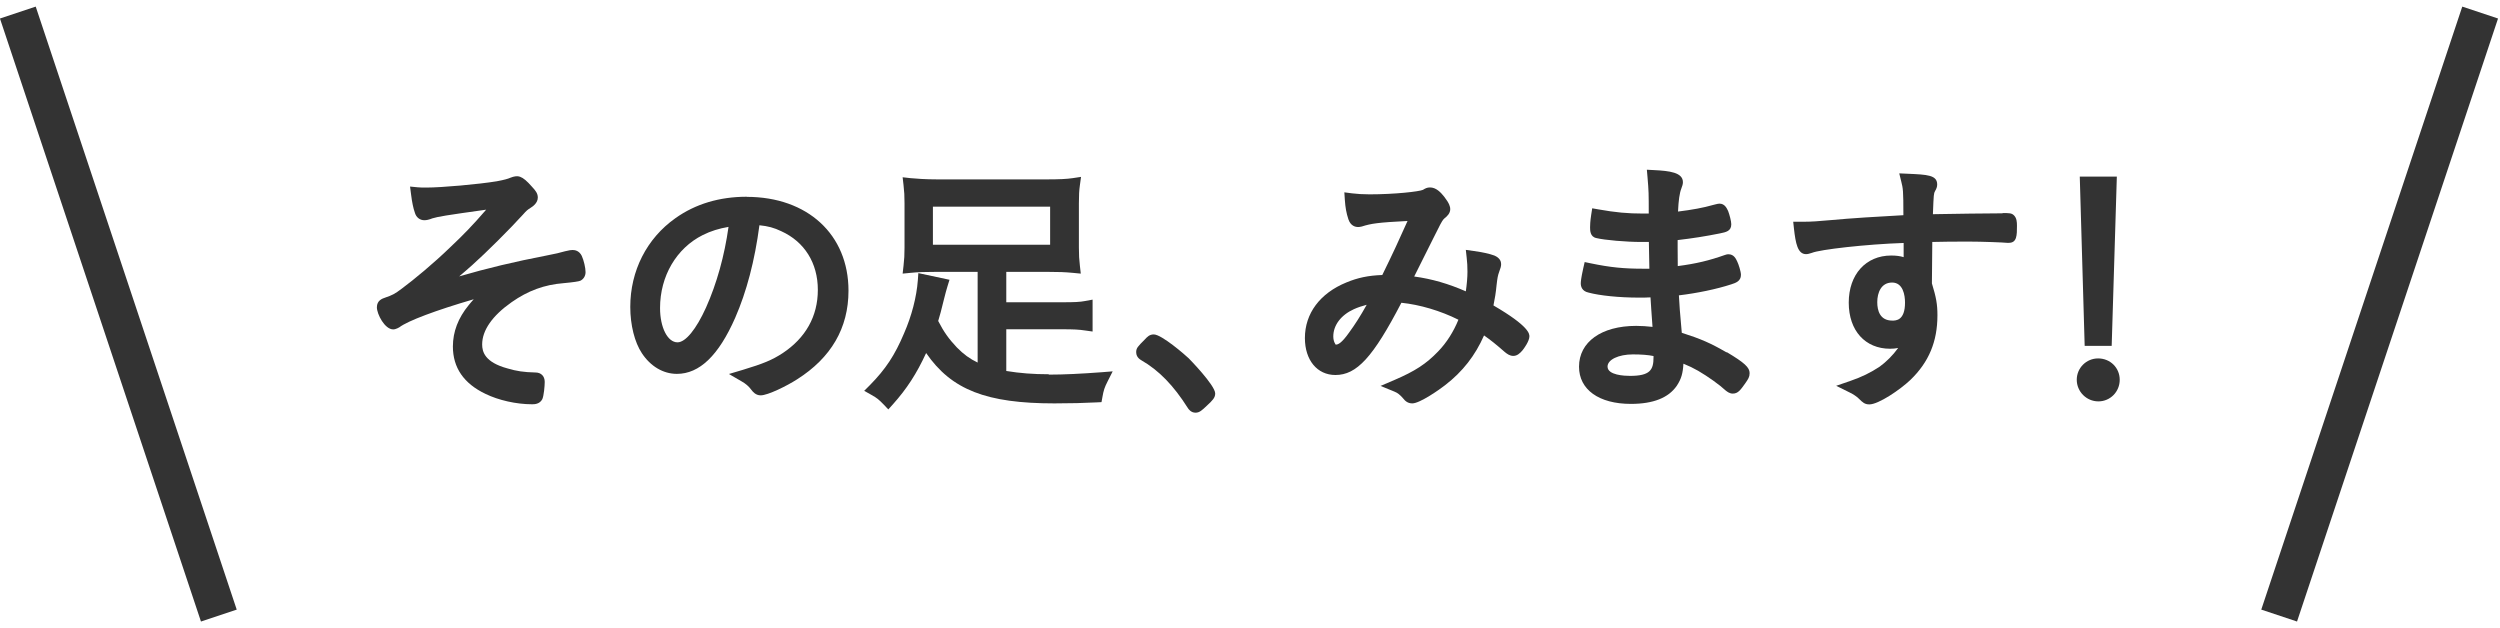
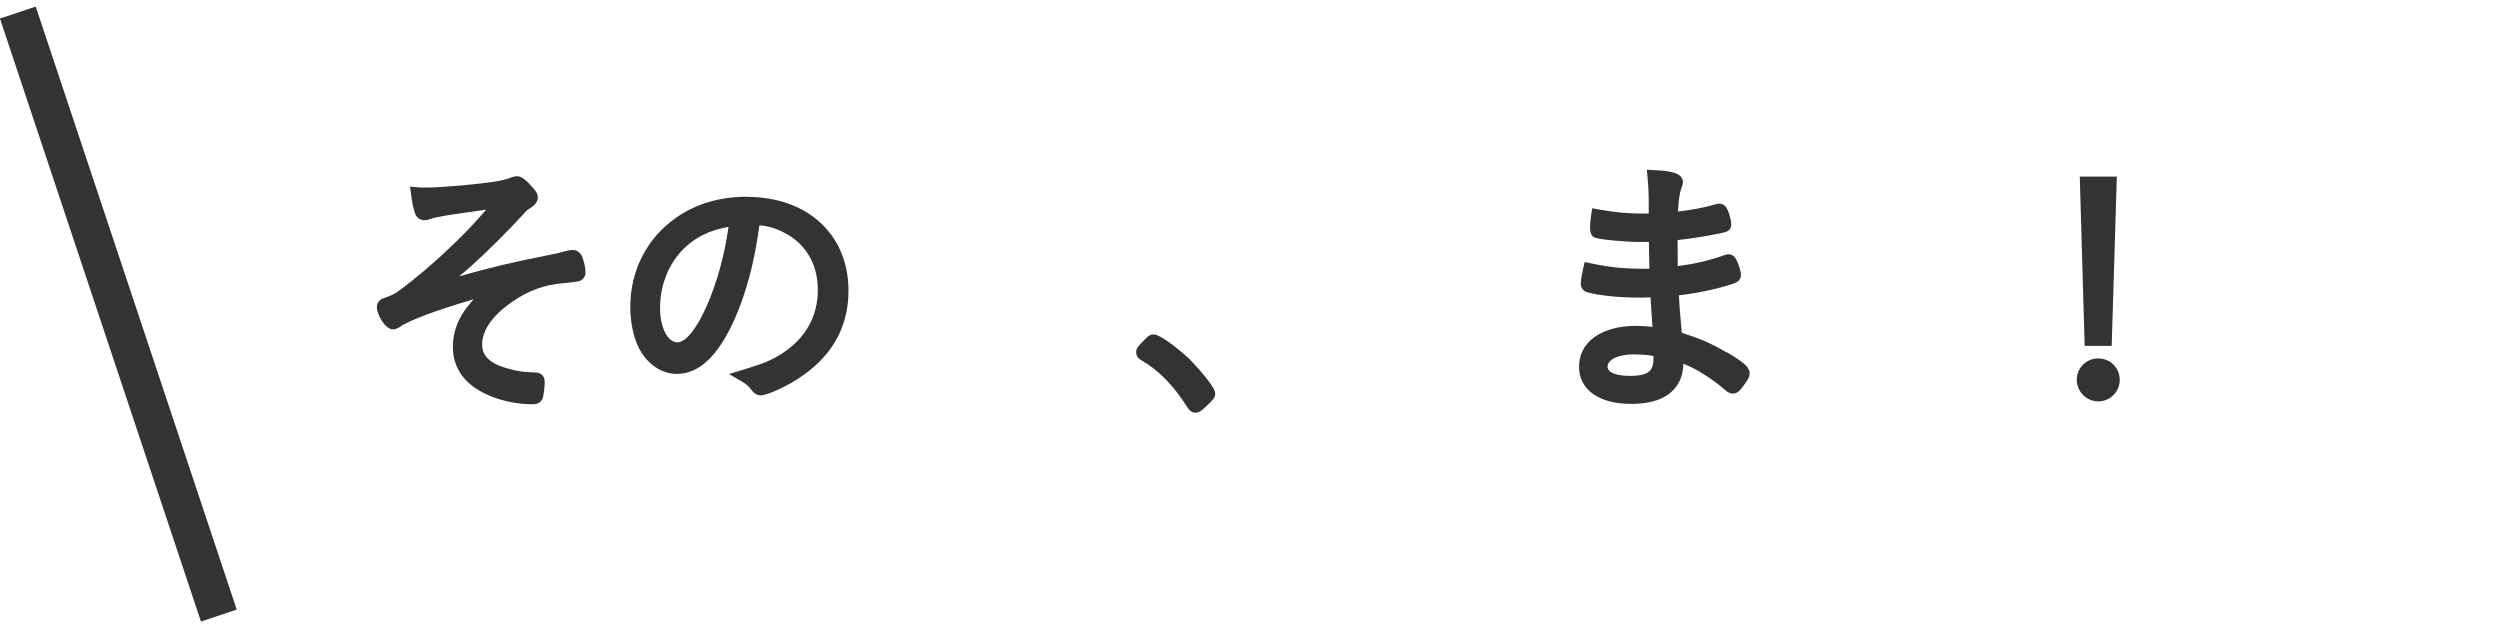
<svg xmlns="http://www.w3.org/2000/svg" width="199" height="50" viewBox="0 0 199 50" fill="none">
  <path d="M1.42 1L17.42 49" stroke="#333333" stroke-width="3" stroke-miterlimit="10" />
-   <path d="M197.42 1L181.42 49" stroke="#333333" stroke-width="3" stroke-miterlimit="10" />
  <path d="M45.58 19.9C45.45 19.9 45.36 19.91 44.98 20C44.66 20.1 44.13 20.22 43.45 20.35C40.96 20.83 38.78 21.35 36.55 22C36.87 21.73 37.2 21.45 37.58 21.11C38.71 20.1 40.56 18.26 41.63 17.08C41.92 16.75 41.99 16.7 42.24 16.54C42.38 16.45 42.81 16.18 42.81 15.72C42.81 15.39 42.62 15.16 42.35 14.87C41.54 13.94 41.22 13.92 40.62 14.15C40.47 14.22 40.15 14.32 39.54 14.43C38.08 14.67 35.15 14.93 33.95 14.93C33.66 14.93 33.46 14.93 33.26 14.91L32.64 14.85L32.72 15.47C32.8 16.12 32.9 16.58 33.02 16.92C33.12 17.29 33.41 17.53 33.78 17.53C33.95 17.53 34.14 17.49 34.42 17.38C34.9 17.24 35.41 17.15 38.7 16.69C37.61 17.95 36.88 18.7 35.83 19.69C34.52 20.96 32.96 22.25 31.99 22.97C31.41 23.41 31.21 23.5 30.66 23.69C30.43 23.77 30 23.91 30 24.46C30 25.01 30.63 26.22 31.3 26.22C31.42 26.22 31.52 26.18 31.64 26.13L31.79 26.05C32.48 25.53 34.7 24.7 37.71 23.82C37.57 23.97 37.44 24.13 37.3 24.3C36.47 25.31 36.05 26.41 36.05 27.58C36.05 29.27 36.92 30.53 38.64 31.35C39.68 31.86 41.1 32.18 42.35 32.18C42.53 32.18 42.96 32.18 43.17 31.77C43.29 31.5 43.36 30.73 43.36 30.4C43.36 29.94 43.07 29.65 42.62 29.65C41.7 29.63 41.11 29.54 40.41 29.33C38.59 28.84 38.38 28 38.38 27.42C38.38 26.29 39.19 25.13 40.73 24.05C42.03 23.14 43.33 22.66 44.86 22.54C45.647 22.467 46.097 22.4 46.21 22.34C46.46 22.21 46.61 21.96 46.61 21.66C46.61 21.32 46.47 20.72 46.31 20.37C46.11 19.96 45.77 19.9 45.59 19.9H45.58Z" fill="#333333" />
  <path d="M59.45 15.66C57.28 15.66 55.36 16.23 53.76 17.37C51.48 18.98 50.17 21.56 50.17 24.43C50.17 25.88 50.52 27.25 51.09 28.11C51.78 29.16 52.79 29.76 53.88 29.76C55.68 29.76 57.2 28.3 58.52 25.3C59.43 23.22 60.08 20.74 60.45 17.93C61.14 18 61.62 18.13 62.18 18.4C64.04 19.24 65.1 20.94 65.1 23.07C65.1 25.2 64.11 26.91 62.3 28.11C61.46 28.66 60.75 28.95 59.13 29.44L58.02 29.77L59.02 30.35C59.37 30.55 59.59 30.74 59.8 31.02C59.92 31.18 60.15 31.47 60.55 31.47C61.12 31.47 62.65 30.71 63.44 30.2C66.16 28.48 67.54 26.11 67.54 23.14C67.54 18.67 64.28 15.67 59.44 15.67L59.45 15.66ZM53.93 27.25C53.14 27.25 52.54 26.07 52.54 24.52C52.54 21.98 53.84 19.76 55.94 18.71C56.58 18.39 57.23 18.19 57.99 18.06C57.67 20.35 57.06 22.56 56.2 24.48C55.42 26.21 54.57 27.25 53.93 27.25Z" fill="#333333" />
-   <path d="M83.46 29.79C82.25 29.79 81.2 29.71 80.1 29.53V26.21H84.56C85.46 26.21 85.87 26.23 86.4 26.31L86.97 26.39V23.85L86.38 23.96C85.97 24.04 85.54 24.06 84.56 24.06H80.1V21.64H83.34C84.27 21.64 84.78 21.66 85.41 21.72L86.03 21.78L85.96 21.16C85.9 20.65 85.88 20.31 85.88 19.71V16.18C85.88 15.56 85.9 15.15 85.96 14.74L86.05 14.08L85.39 14.18C84.9 14.25 84.37 14.28 83.2 14.28H74.68C73.63 14.28 72.9 14.22 72.47 14.18L71.85 14.11L71.92 14.73C71.98 15.23 72 15.6 72 16.18V19.71C72 20.28 71.98 20.66 71.92 21.16L71.85 21.78L72.47 21.72C73.04 21.66 73.61 21.64 74.56 21.64H77.82V28.86C77.19 28.56 76.7 28.2 76.16 27.65C75.52 26.97 75.14 26.44 74.68 25.55C74.83 25.07 74.91 24.75 75.14 23.82C75.26 23.35 75.32 23.11 75.42 22.79L75.58 22.27L73.1 21.74L73.06 22.31C72.96 23.64 72.57 25.15 71.96 26.54C71.23 28.27 70.5 29.38 69.25 30.65L68.79 31.11L69.36 31.43C69.81 31.68 69.95 31.8 70.34 32.2L70.71 32.59L71.07 32.19C72.18 30.95 72.96 29.75 73.72 28.1C75.74 31.04 78.54 32.11 83.93 32.11C85.22 32.11 86.32 32.08 87.28 32.03L87.68 32.01L87.75 31.62C87.85 31.06 87.91 30.86 88.17 30.35L88.57 29.56L87.69 29.63C86.11 29.75 84.66 29.82 83.51 29.82L83.46 29.79ZM83.59 16.45V19.48H74.26V16.45H83.59Z" fill="#333333" />
  <path d="M91.84 26.62C91.5 26.62 91.32 26.81 91.1 27.05C90.58 27.57 90.44 27.71 90.44 28.03C90.44 28.22 90.51 28.48 90.84 28.67C92.25 29.48 93.42 30.69 94.54 32.46C94.6 32.56 94.8 32.85 95.16 32.85C95.48 32.85 95.67 32.67 96.09 32.27C96.52 31.87 96.73 31.66 96.73 31.32C96.73 30.67 94.65 28.55 94.62 28.52C94.36 28.27 92.47 26.62 91.84 26.62Z" fill="#333333" />
-   <path d="M118.88 24.31C118.99 23.79 119.07 23.29 119.13 22.67C119.19 22.14 119.23 21.92 119.33 21.65C119.44 21.34 119.49 21.22 119.49 21.02C119.49 20.82 119.4 20.53 118.95 20.34C118.54 20.19 118.02 20.08 117.32 19.98L116.68 19.89L116.75 20.53C116.79 20.89 116.81 21.19 116.81 21.63C116.81 22.07 116.76 22.64 116.68 23.19C115.31 22.59 113.98 22.2 112.57 22.01C112.96 21.23 113.6 19.95 114.08 18.99L114.64 17.88C114.69 17.78 114.86 17.47 114.97 17.39C115.2 17.21 115.44 16.98 115.44 16.64C115.44 16.47 115.38 16.2 114.96 15.66C114.69 15.32 114.32 14.92 113.83 14.92C113.59 14.92 113.45 15 113.27 15.11C112.97 15.25 111.01 15.47 109.02 15.47C108.48 15.47 108.02 15.44 107.62 15.39L107.01 15.31L107.05 15.92C107.09 16.52 107.17 16.96 107.33 17.45C107.51 17.99 107.89 18.07 108.1 18.07C108.16 18.07 108.26 18.07 108.4 18.03C109.15 17.79 109.7 17.71 112.04 17.59C111.39 19.05 110.87 20.18 110.03 21.89C108.91 21.93 108.07 22.11 107.18 22.48C105.07 23.34 103.87 24.95 103.87 26.91C103.87 28.67 104.85 29.85 106.3 29.85C107.99 29.85 109.29 28.45 111.55 24.1C113.02 24.25 114.67 24.74 116.09 25.45C115.71 26.39 115.15 27.28 114.48 27.97C113.52 28.97 112.64 29.54 110.99 30.25L109.89 30.72L110.99 31.17C111.25 31.27 111.44 31.43 111.67 31.69C111.84 31.91 112.05 32.11 112.42 32.11C113.03 32.11 114.64 30.97 115.03 30.66C116.43 29.58 117.42 28.31 118.13 26.7C118.66 27.07 119.13 27.45 119.78 28.02C119.96 28.17 120.18 28.33 120.46 28.33C120.76 28.33 120.98 28.13 121.18 27.9C121.3 27.76 121.74 27.15 121.74 26.78C121.74 26.58 121.74 25.98 118.89 24.32L118.88 24.31ZM106.33 27.44C106.33 27.44 106.13 27.22 106.13 26.78C106.13 25.89 106.74 25.08 107.77 24.61C108.08 24.47 108.44 24.35 108.79 24.26C108.28 25.17 107.86 25.83 107.39 26.47C106.79 27.32 106.51 27.43 106.34 27.43L106.33 27.44Z" fill="#333333" />
  <path d="M137.43 28.05C136.18 27.32 135.4 26.98 133.87 26.49C133.73 24.96 133.67 24.16 133.64 23.51C135.07 23.34 136.63 23.02 137.82 22.63C138.16 22.52 138.58 22.38 138.58 21.88C138.58 21.62 138.39 21.03 138.28 20.81C138.18 20.6 138.02 20.24 137.59 20.24C137.52 20.24 137.44 20.24 137.32 20.29C136.05 20.74 135.01 20.99 133.55 21.18C133.54 20.49 133.54 19.99 133.54 19.69C133.54 19.55 133.54 19.35 133.54 19.11C134.74 18.97 135.76 18.81 136.9 18.58C137.39 18.48 137.81 18.4 137.81 17.85C137.81 17.61 137.67 17.09 137.56 16.8C137.45 16.57 137.29 16.21 136.87 16.21C136.78 16.21 136.71 16.23 136.58 16.26L136.38 16.31C135.58 16.54 134.7 16.7 133.57 16.84C133.61 15.96 133.69 15.37 133.84 14.99C133.91 14.8 133.96 14.67 133.96 14.5C133.96 13.72 132.87 13.6 131.66 13.54L131.09 13.51L131.14 14.08C131.24 15.25 131.24 15.39 131.24 17C131.09 17 130.95 17 130.82 17C129.54 17 128.61 16.91 127.25 16.67L126.74 16.58L126.66 17.09C126.58 17.61 126.57 17.94 126.57 18.09C126.57 18.34 126.57 18.85 127.07 18.95C127.71 19.11 129.44 19.26 130.63 19.26C130.82 19.26 131.01 19.26 131.25 19.26C131.26 20.18 131.28 20.89 131.29 21.39C131.16 21.39 131.01 21.39 130.84 21.39C129.26 21.39 128.21 21.29 126.62 20.96L126.14 20.86L126.03 21.34C125.85 22.15 125.83 22.43 125.83 22.56C125.83 22.78 125.91 23.18 126.45 23.29C127.33 23.53 128.89 23.69 130.45 23.69C130.79 23.69 131.09 23.69 131.38 23.67C131.41 24.27 131.46 24.85 131.52 25.74L131.54 26.02C131.07 25.97 130.68 25.94 130.24 25.94C127.47 25.94 125.69 27.22 125.69 29.19C125.69 31.01 127.27 32.15 129.82 32.15C131.59 32.15 132.81 31.67 133.47 30.71C133.83 30.17 133.96 29.71 134 28.95C134.46 29.14 134.76 29.28 135.18 29.52C135.95 29.97 136.88 30.63 137.37 31.09C137.49 31.18 137.67 31.33 137.93 31.33C138.34 31.33 138.54 31.05 138.91 30.53C139.16 30.17 139.27 30.01 139.27 29.7C139.27 29.25 138.86 28.87 137.45 28.03L137.43 28.05ZM129.98 28.21C130.64 28.21 131.18 28.25 131.62 28.34C131.62 28.39 131.62 28.43 131.62 28.45C131.62 29.45 131.34 29.92 129.75 29.92C129.33 29.92 127.96 29.87 127.96 29.18C127.96 28.63 128.83 28.21 129.98 28.21Z" fill="#333333" />
-   <path d="M159.41 16.98C158.53 16.98 155.22 17.02 153.86 17.05C153.92 15.42 153.93 15.4 154.03 15.21C154.14 15.03 154.2 14.87 154.2 14.69C154.2 13.93 153.42 13.9 151.85 13.83L151.18 13.8L151.34 14.45C151.48 15.01 151.51 15.13 151.51 17.13C149.71 17.22 147.09 17.39 145.86 17.51C144.78 17.61 144.17 17.65 143.62 17.65H142.74L142.8 18.21C142.93 19.35 143.09 20.23 143.76 20.23C143.9 20.23 144.03 20.19 144.22 20.13C144.87 19.86 148.54 19.44 151.53 19.34V20.47C151.25 20.38 150.92 20.34 150.54 20.34C148.52 20.34 147.16 21.85 147.16 24.09C147.16 26.33 148.48 27.76 150.45 27.76C150.68 27.76 150.89 27.74 151.09 27.7C151.09 27.7 151.08 27.72 151.07 27.73C150.68 28.27 150.15 28.8 149.63 29.18C148.91 29.66 148.17 30.02 147.29 30.32L146.16 30.71L147.23 31.24C147.57 31.41 147.77 31.55 147.96 31.73C148.27 32.04 148.44 32.19 148.8 32.19C149.53 32.19 151.25 31.02 152.07 30.24C153.54 28.82 154.22 27.19 154.22 25.09C154.22 24.22 154.12 23.67 153.78 22.56C153.79 20.94 153.81 19.87 153.81 19.29V19.26C154.51 19.24 155.59 19.23 156.65 19.23C157.81 19.23 159.51 19.3 159.77 19.33H159.9C160.55 19.33 160.55 18.73 160.55 17.97C160.55 17.66 160.53 17.37 160.32 17.15C160.13 16.96 159.96 16.96 159.4 16.96L159.41 16.98ZM150.63 25.52C149.64 25.52 149.43 24.72 149.43 24.05C149.43 23.3 149.74 22.49 150.61 22.49C151.48 22.49 151.64 23.49 151.64 24.09C151.64 25.52 150.91 25.52 150.63 25.52Z" fill="#333333" />
  <path d="M168.09 27.53L168.5 14.06H165.55L165.94 27.53H168.09Z" fill="#333333" />
  <path d="M167.01 28.53C166.07 28.53 165.31 29.29 165.31 30.23C165.31 31.17 166.08 31.95 167.03 31.95C167.98 31.95 168.73 31.18 168.73 30.23C168.73 29.28 167.98 28.53 167.01 28.53Z" fill="#333333" />
</svg>